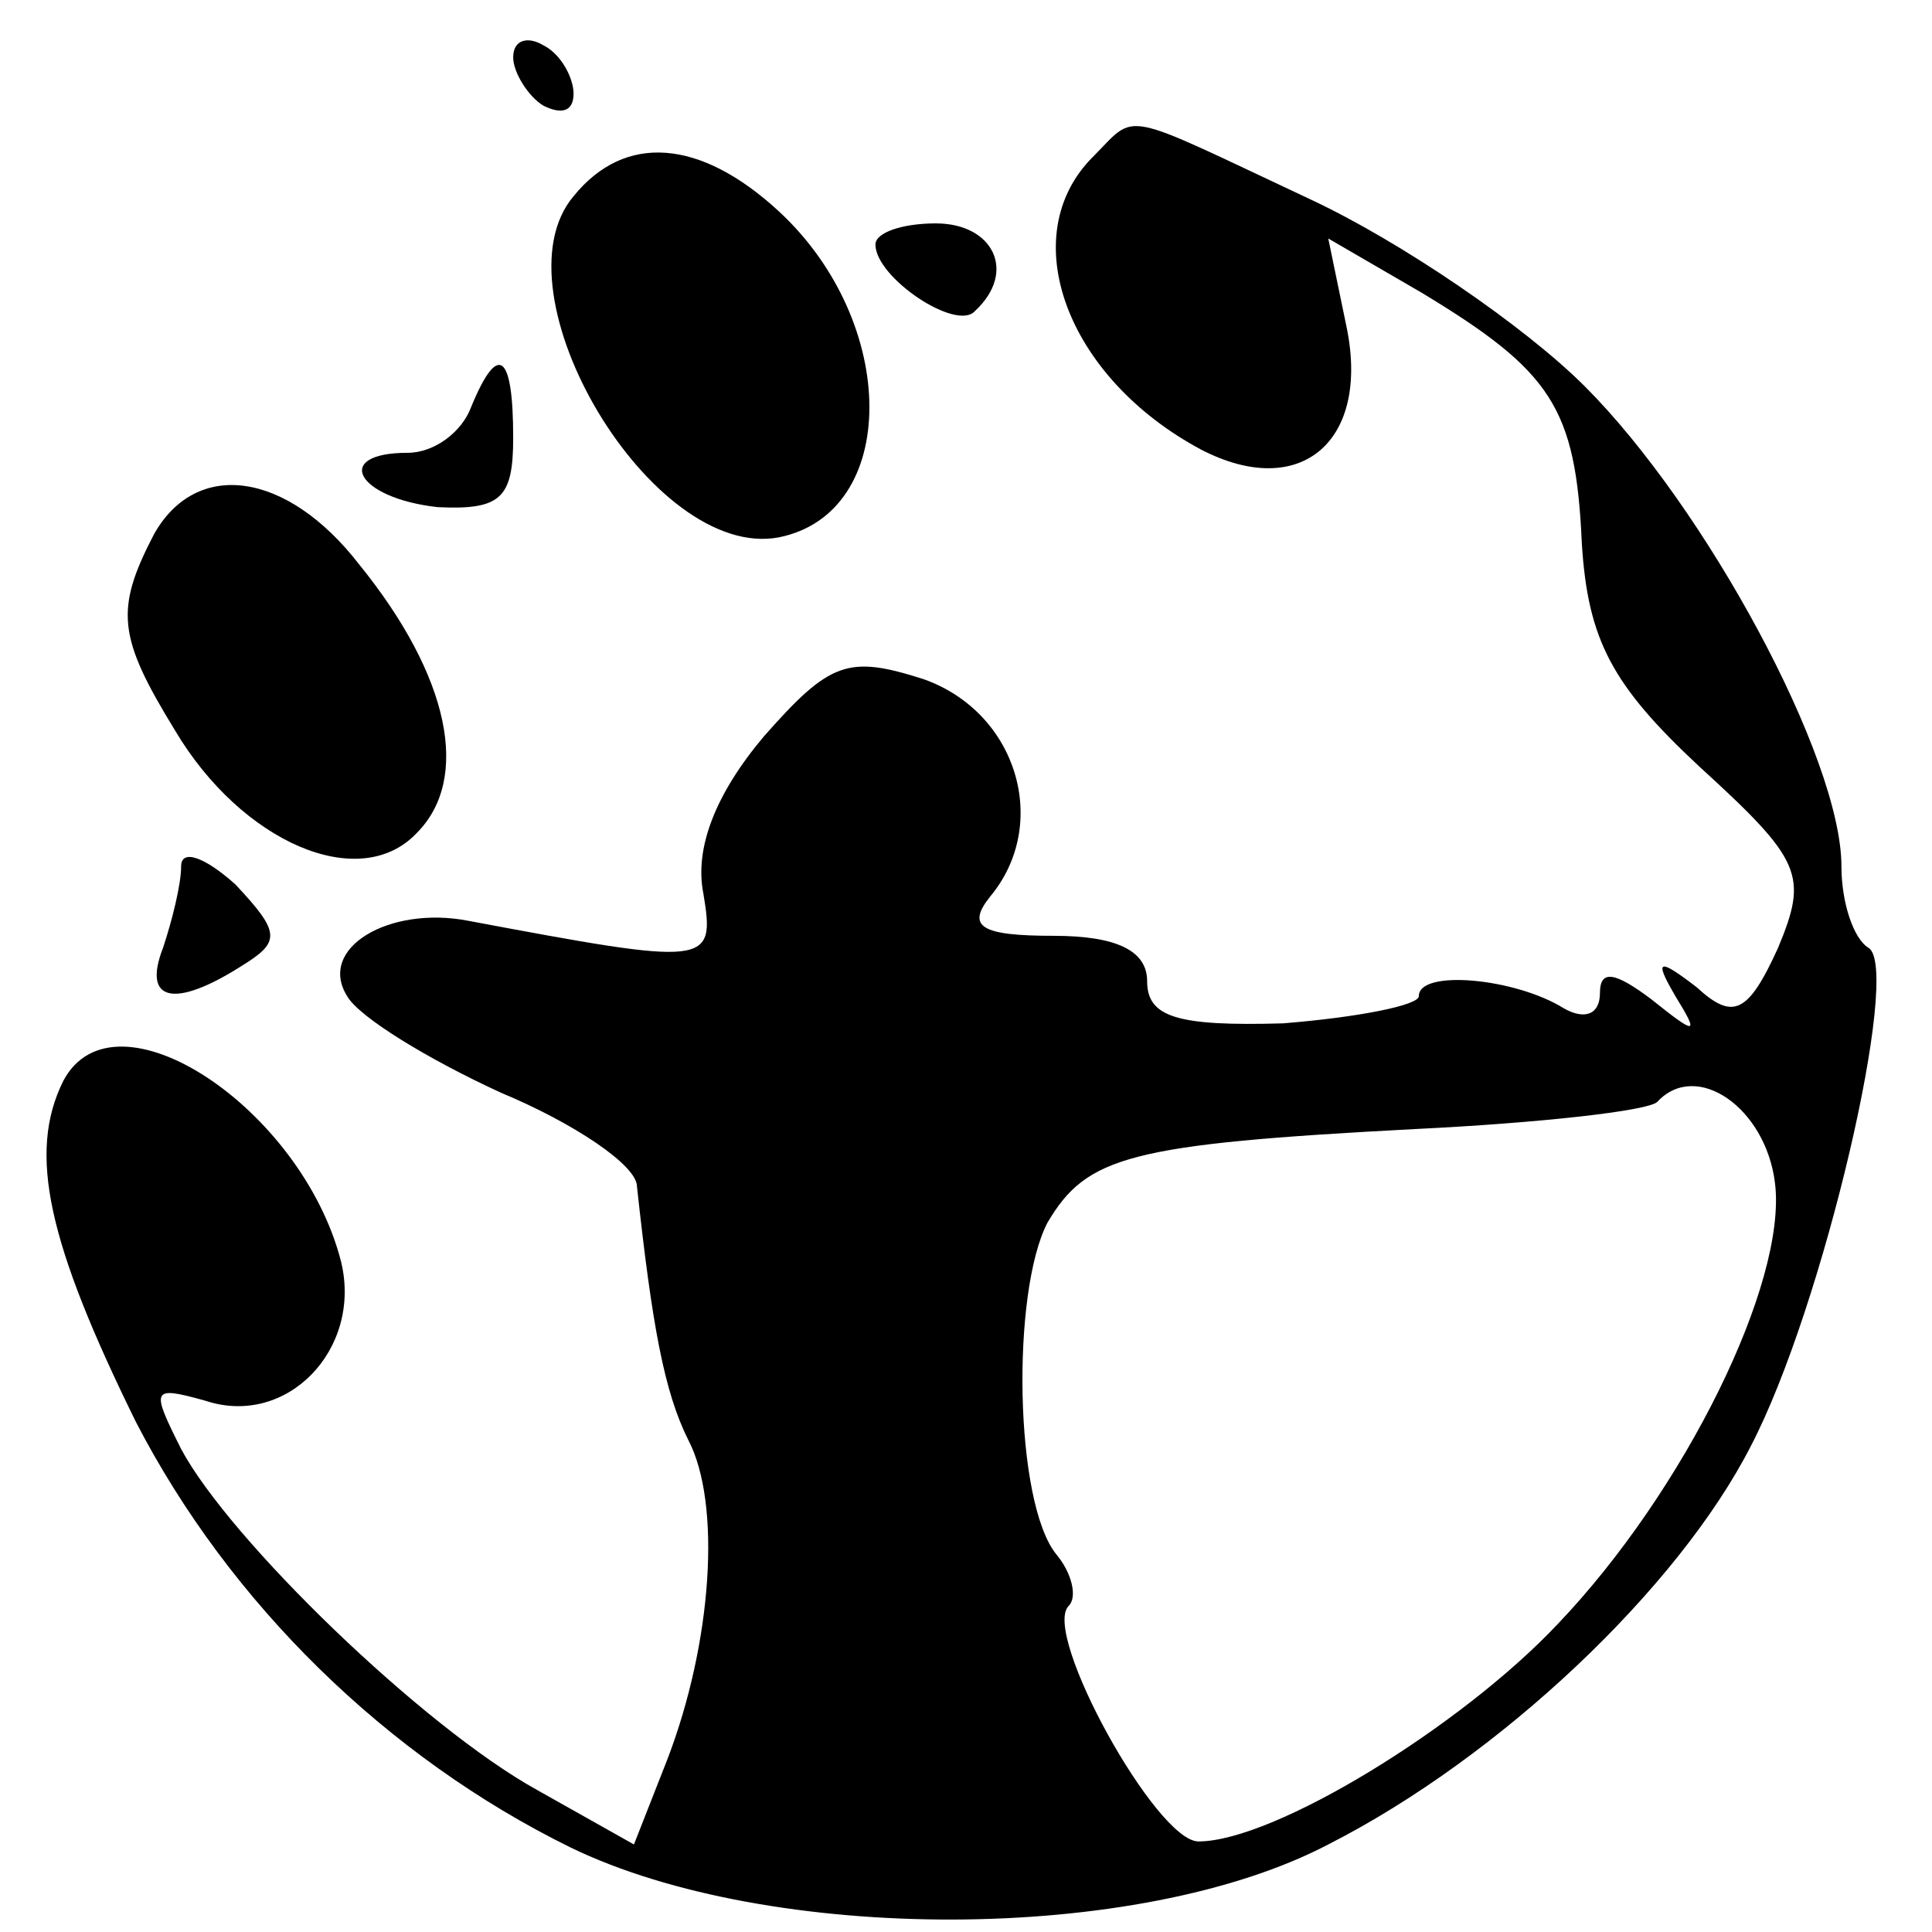
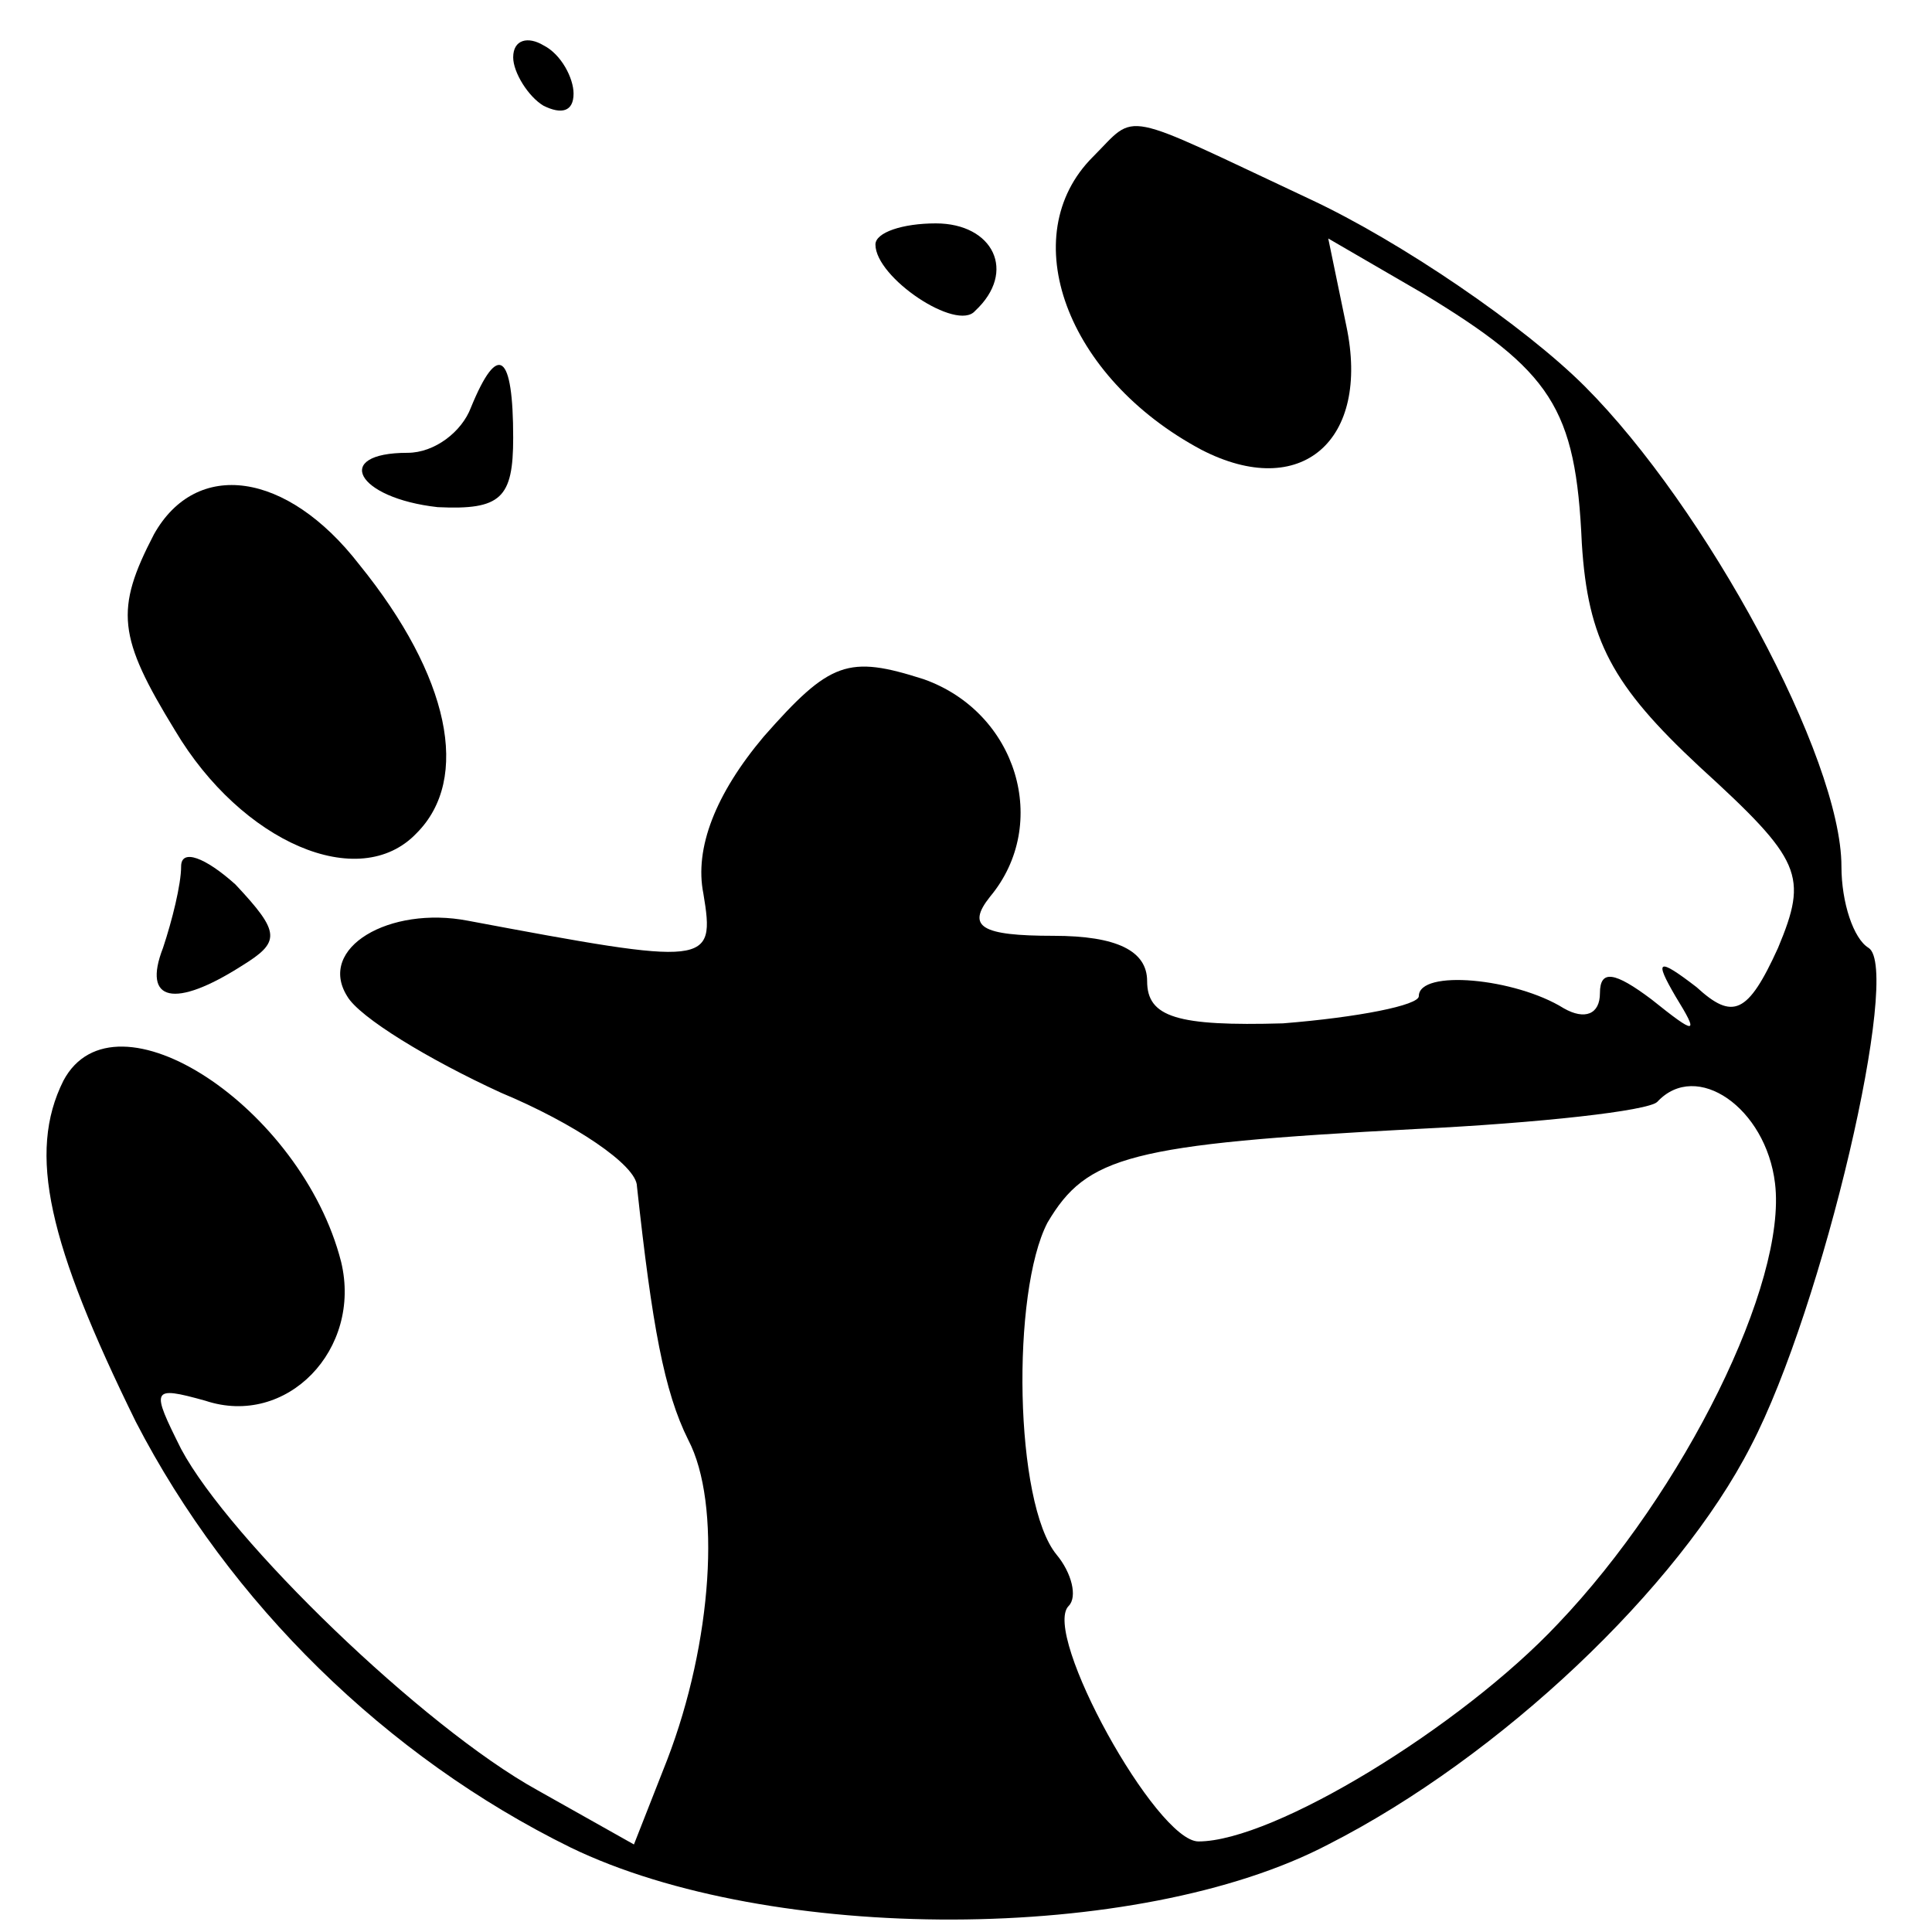
<svg xmlns="http://www.w3.org/2000/svg" version="1.0" width="64pt" height="64pt" viewBox="0 0 64 64" preserveAspectRatio="xMidYMid meet">
  <g transform="translate(0,64) scale(0.1,-0.1)" fill="#000000" stroke="none">
    <path d="M170 621 c0 -5 5 -13 10 -16 6 -3 10 -2 10 4 0 5 -4 13 -10 16 -5 3 -10 2 -10 -4z" />
    <path d="M362 588 c-26 -26 -9 -73 36 -97 33 -17 56 3 48 41 l-6 29 31 -18 c43 -26 51 -38 53 -83 2 -32 10 -47 39 -74 34 -31 36 -36 26 -60 -10 -22 -15 -24 -27 -13 -13 10 -14 9 -7 -3 8 -13 7 -13 -8 -1 -12 9 -17 10 -17 2 0 -7 -5 -9 -12 -5 -16 10 -48 13 -48 4 0 -3 -20 -7 -45 -9 -35 -1 -45 2 -45 14 0 10 -10 15 -31 15 -24 0 -29 3 -21 13 20 24 9 61 -22 72 -25 8 -31 6 -53 -19 -16 -19 -23 -37 -20 -52 4 -24 2 -24 -78 -9 -26 5 -50 -9 -40 -25 4 -7 27 -21 51 -32 24 -10 45 -24 45 -31 5 -46 9 -68 17 -84 11 -21 8 -67 -7 -106 l-11 -28 -32 18 c-38 21 -102 83 -118 113 -10 20 -10 21 8 16 27 -9 52 17 45 46 -13 51 -75 92 -92 60 -12 -24 -5 -54 24 -113 31 -60 83 -111 144 -141 66 -32 188 -32 251 1 57 29 116 85 140 132 24 46 50 158 39 165 -5 3 -9 15 -9 27 0 36 -45 119 -85 159 -20 20 -61 48 -91 62 -64 30 -57 29 -72 14z m226 -340 c4 -33 -30 -102 -72 -146 -32 -34 -94 -72 -119 -72 -14 0 -52 69 -43 78 3 3 1 11 -4 17 -14 17 -15 87 -3 110 13 22 27 26 122 31 41 2 77 6 80 9 13 14 36 -2 39 -27z" />
-     <path d="M190 575 c-27 -32 26 -121 68 -113 40 8 40 71 0 108 -26 24 -51 26 -68 5z" />
    <path d="M290 559 c0 -11 27 -29 33 -22 14 13 6 29 -13 29 -11 0 -20 -3 -20 -7z" />
    <path d="M156 505 c-3 -8 -12 -15 -21 -15 -25 0 -17 -15 10 -18 21 -1 25 3 25 23 0 28 -5 32 -14 10z" />
    <path d="M51 463 c-13 -25 -12 -34 7 -65 22 -37 61 -54 80 -34 18 18 11 52 -19 89 -24 31 -54 35 -68 10z" />
    <path d="M60 353 c0 -6 -3 -18 -6 -27 -7 -18 4 -20 26 -6 13 8 13 11 -2 27 -10 9 -18 12 -18 6z" />
  </g>
</svg>